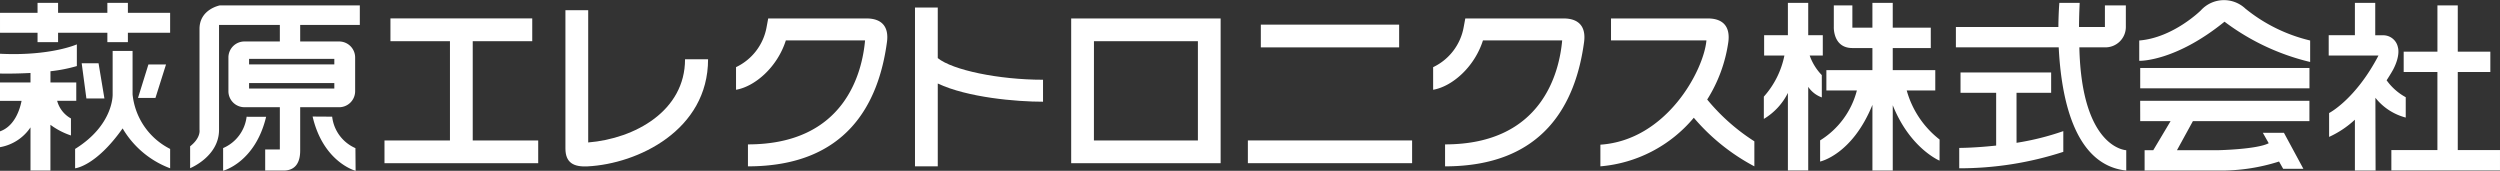
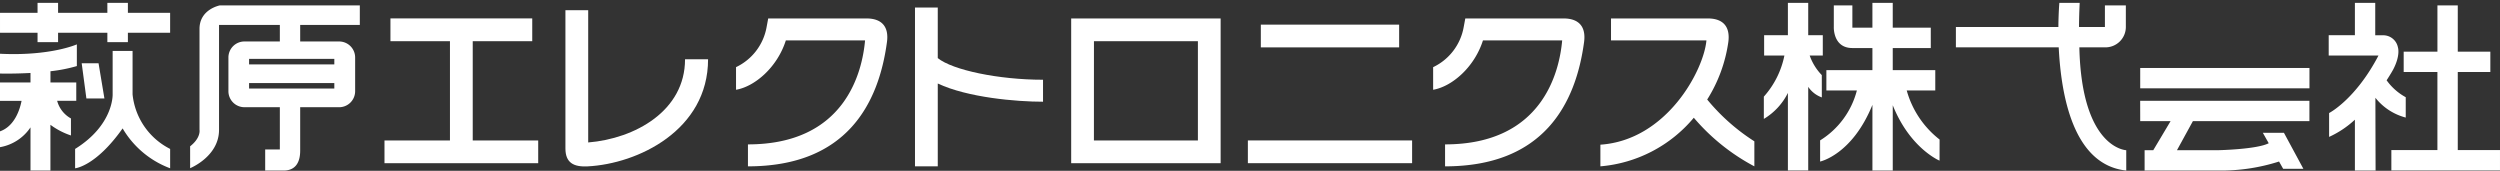
<svg xmlns="http://www.w3.org/2000/svg" width="351.285" height="24" viewBox="0 0 351.285 24">
  <rect x="0" y="0" width="351.285" height="24" fill="#333333" stroke="none" />
  <g id="Group_10972" data-name="Group 10972" transform="translate(-451.189 -49.54)">
    <path id="Path_27602" data-name="Path 27602" d="M469.159,50.333h-2.884v1.4H459.35v-1.4h-2.885v1.4h-5.275v2.8h5.275v1.32h2.885v-1.32h6.925v1.32h2.884v-1.32h5.935v-2.8h-5.935Z" transform="translate(0 -0.391)" fill="#fff" />
    <path id="Path_27603" data-name="Path 27603" d="M459.22,69.781h2.686V67.2h-3.627V65.624a21.369,21.369,0,0,0,3.709-.728v-3.05s-3.709,1.671-10.8,1.319v2.781s1.905.052,4.286-.081V67.2h-4.286v2.583h3.032c-.229,1.166-.945,3.55-3.032,4.287v2.224a6.5,6.5,0,0,0,4.286-2.783v6.067h2.8V73.147a10.179,10.179,0,0,0,2.885,1.5v-2.39A4.012,4.012,0,0,1,459.22,69.781Z" transform="translate(0 -6.073)" fill="#fff" />
    <path id="Path_27604" data-name="Path 27604" d="M476.226,67.1h-2.369l.66,4.945h2.533Z" transform="translate(-11.188 -8.666)" fill="#fff" />
-     <path id="Path_27605" data-name="Path 27605" d="M493.417,67.423h-2.473l-1.462,4.7h2.452Z" transform="translate(-18.9 -8.826)" fill="#fff" />
    <path id="Path_27606" data-name="Path 27606" d="M480.1,69.779v-6.1h-2.8v6.1s.167,4.286-5.275,7.665v2.721s2.886-.246,6.677-5.605a13.038,13.038,0,0,0,6.677,5.605V77.444A9.672,9.672,0,0,1,480.1,69.779Z" transform="translate(-10.283 -6.978)" fill="#fff" />
    <path id="Path_27607" data-name="Path 27607" d="M505.257,54.336V68.528s.22,1.1-1.319,2.307v3.077S508,72.275,508,68.528V53.786h8.545v2.321h-4.982a2.249,2.249,0,0,0-2.244,2.243V63.1a2.249,2.249,0,0,0,2.244,2.243h4.982v5.935h-2.06v2.968h2.572c1.553,0,2.346-.976,2.346-2.8v-6.1h5.478a2.25,2.25,0,0,0,2.244-2.243V58.35a2.249,2.249,0,0,0-2.244-2.243h-5.478V53.786h8.38V51.037H508.114S505.257,51.573,505.257,54.336ZM524.2,62.719H512.222v-.769H524.2Zm0-4.164v.769H512.222v-.769Z" transform="translate(-26.034 -0.739)" fill="#fff" />
-     <path id="Path_27608" data-name="Path 27608" d="M516.4,81.935a5.51,5.51,0,0,1-3.3,4.4v3.186s4.506-1.155,6.044-7.584Z" transform="translate(-30.56 -15.988)" fill="#fff" />
-     <path id="Path_27609" data-name="Path 27609" d="M540.669,81.892l-2.747-.018c1.5,6.44,6.042,7.625,6.042,7.625l-.026-3.187A5.514,5.514,0,0,1,540.669,81.892Z" transform="translate(-42.807 -15.958)" fill="#fff" />
    <path id="Path_27610" data-name="Path 27610" d="M948.7,60.485a7.568,7.568,0,0,1-1.7-2.747h1.84V54.88h-2.048V50.333h-2.856V54.88h-3.34v2.857h2.849a12.264,12.264,0,0,1-2.889,5.771v3.132a8.825,8.825,0,0,0,3.38-3.652v10.9h2.856V62.132a3.849,3.849,0,0,0,1.912,1.485Z" transform="translate(-241.523 -0.391)" fill="#fff" />
    <path id="Path_27611" data-name="Path 27611" d="M968.346,62.643h4.012V59.785h-5.977v-3.1h5.345V53.823h-5.345v-3.49h-2.857v3.49h-2.816V50.69H958.1v3.037s-.133,2.954,2.609,2.954h2.816v3.1h-6.469v2.858h4.286a11.7,11.7,0,0,1-5.166,7.019V72.63s4.5-.946,7.35-7.965v9.229h2.857V64.717c2.42,6.06,6.574,7.788,6.574,7.788l.007-2.969A13.2,13.2,0,0,1,968.346,62.643Z" transform="translate(-249.235 -0.391)" fill="#fff" />
    <path id="Path_27612" data-name="Path 27612" d="M1011.2,56.584h3.591a2.868,2.868,0,0,0,2.942-2.952V50.69h-2.942v3.037h-3.638c.006-1.069.036-2.192.095-3.394h-2.858s-.119,1.347-.137,3.394h-14.4v2.857H1008.3c.323,6.586,1.976,16.517,9.49,17.31V71.037S1011.517,70.83,1011.2,56.584Z" transform="translate(-267.833 -0.391)" fill="#fff" />
-     <path id="Path_27613" data-name="Path 27613" d="M1002.825,72.5h4.866V69.646H994.957V72.5h5.007v7.416c-3.007.331-5.188.332-5.188.332V83.11A47.11,47.11,0,0,0,1009.4,80.8V77.888a37.6,37.6,0,0,1-6.572,1.642Z" transform="translate(-268.287 -9.923)" fill="#fff" />
    <rect id="Rectangle_2327" data-name="Rectangle 2327" width="23.782" height="2.858" transform="translate(751.919 59.092)" fill="#fff" />
-     <path id="Path_27614" data-name="Path 27614" d="M1053.373,51s-3.874,3.846-8.656,4.231v2.857s5,.165,11.982-5.5a32.538,32.538,0,0,0,12.034,5.661V55.231a22.784,22.784,0,0,1-9.1-4.48A4.39,4.39,0,0,0,1053.373,51Z" transform="translate(-292.935)" fill="#fff" />
    <path id="Path_27615" data-name="Path 27615" d="M1044.988,80.37h4.265l-2.431,4.08h-1.217v2.858h10.345a26.706,26.706,0,0,0,8.546-1.268l.576,1.02h2.841l-2.73-5.055h-2.966l.828,1.466c-1.665.869-7.1.979-7.1.979h-5.794l2.238-4.08h16.375V77.512h-23.782Z" transform="translate(-293.069 -13.805)" fill="#fff" />
    <path id="Path_27616" data-name="Path 27616" d="M1124,71.37V60.393h4.577V57.535H1124v-6.5h-2.858v6.5H1116.4v2.858h4.739V71.37h-6.471v2.858h15.265V71.37Z" transform="translate(-327.46 -0.739)" fill="#fff" />
    <path id="Path_27617" data-name="Path 27617" d="M1108.108,66.449V63.59a7.989,7.989,0,0,1-2.687-2.378c.6-.911.929-1.524.929-1.524,1.044-2.006.66-3.1.66-3.1a2.1,2.1,0,0,0-2.033-1.7h-1.155V50.333h-2.858V54.88h-3.681v2.856h6.994c-3.229,6.183-6.938,8.079-6.938,8.079v3.352a13.557,13.557,0,0,0,3.625-2.418v7.144h2.907s-.031-10.212-.023-10.221A7.977,7.977,0,0,0,1108.108,66.449Z" transform="translate(-318.879 -0.391)" fill="#fff" />
    <path id="Path_27618" data-name="Path 27618" d="M708.256,51.622h-3.2V73.94h3.2V62.3c4.206,1.978,11.05,2.56,14.79,2.56V61.772c-6.245,0-12.717-1.359-14.79-3.042Z" transform="translate(-125.298 -1.027)" fill="#fff" />
    <path id="Path_27619" data-name="Path 27619" d="M910.225,66.051a20.544,20.544,0,0,0,2.967-8.063c.295-2.178-.735-3.33-2.883-3.33h-13.6v3.085h13.408c-.369,4.184-5.569,14.021-14.9,14.652v3.044a19.194,19.194,0,0,0,13.126-6.829,28.866,28.866,0,0,0,8.509,6.829V71.922A28.211,28.211,0,0,1,910.225,66.051Z" transform="translate(-219.151 -2.526)" fill="#fff" />
    <path id="Path_27620" data-name="Path 27620" d="M867.135,54.658H853.328l-.234,1.261a7.723,7.723,0,0,1-4.284,5.584V64.68c2.666-.46,5.809-3.182,7-6.937h11.132c-.39,4.412-2.773,14.611-16.456,14.611v3.085c13.858,0,18.361-8.784,19.532-17.451C870.313,55.81,869.282,54.658,867.135,54.658Z" transform="translate(-196.245 -2.526)" fill="#fff" />
    <path id="Path_27621" data-name="Path 27621" d="M570.262,57.853h8.362v-3.2H558.7v3.2h8.362V71.8h-9.2v3.2h21.6V71.8h-9.2Z" transform="translate(-52.648 -2.526)" fill="#fff" />
    <path id="Path_27622" data-name="Path 27622" d="M748.386,74.994h21V54.658h-21Zm3.2-17.14h14.606V71.8H751.581Z" transform="translate(-146.681 -2.526)" fill="#fff" />
    <rect id="Rectangle_2328" data-name="Rectangle 2328" width="23.078" height="3.196" transform="translate(626.532 69.273)" fill="#fff" />
    <rect id="Rectangle_2329" data-name="Rectangle 2329" width="19.435" height="3.196" transform="translate(628.353 53.001)" fill="#fff" />
    <path id="Path_27623" data-name="Path 27623" d="M611.267,70.958V52.378h-3.2V71.8c0,2,1.135,2.618,3.119,2.518,7.063-.357,16.925-5.089,16.925-15.049h-3.236C624.878,66.529,617.83,70.421,611.267,70.958Z" transform="translate(-77.428 -1.401)" fill="#fff" />
    <path id="Path_27624" data-name="Path 27624" d="M673.728,54.658H659.921l-.234,1.261A7.722,7.722,0,0,1,655.4,61.5V64.68c2.667-.46,5.81-3.182,7-6.937h11.131c-.389,4.412-2.773,14.611-16.456,14.611v3.085c13.858,0,18.362-8.784,19.532-17.451C676.906,55.81,675.877,54.658,673.728,54.658Z" transform="translate(-100.789 -2.526)" fill="#fff" />
  </g>
</svg>